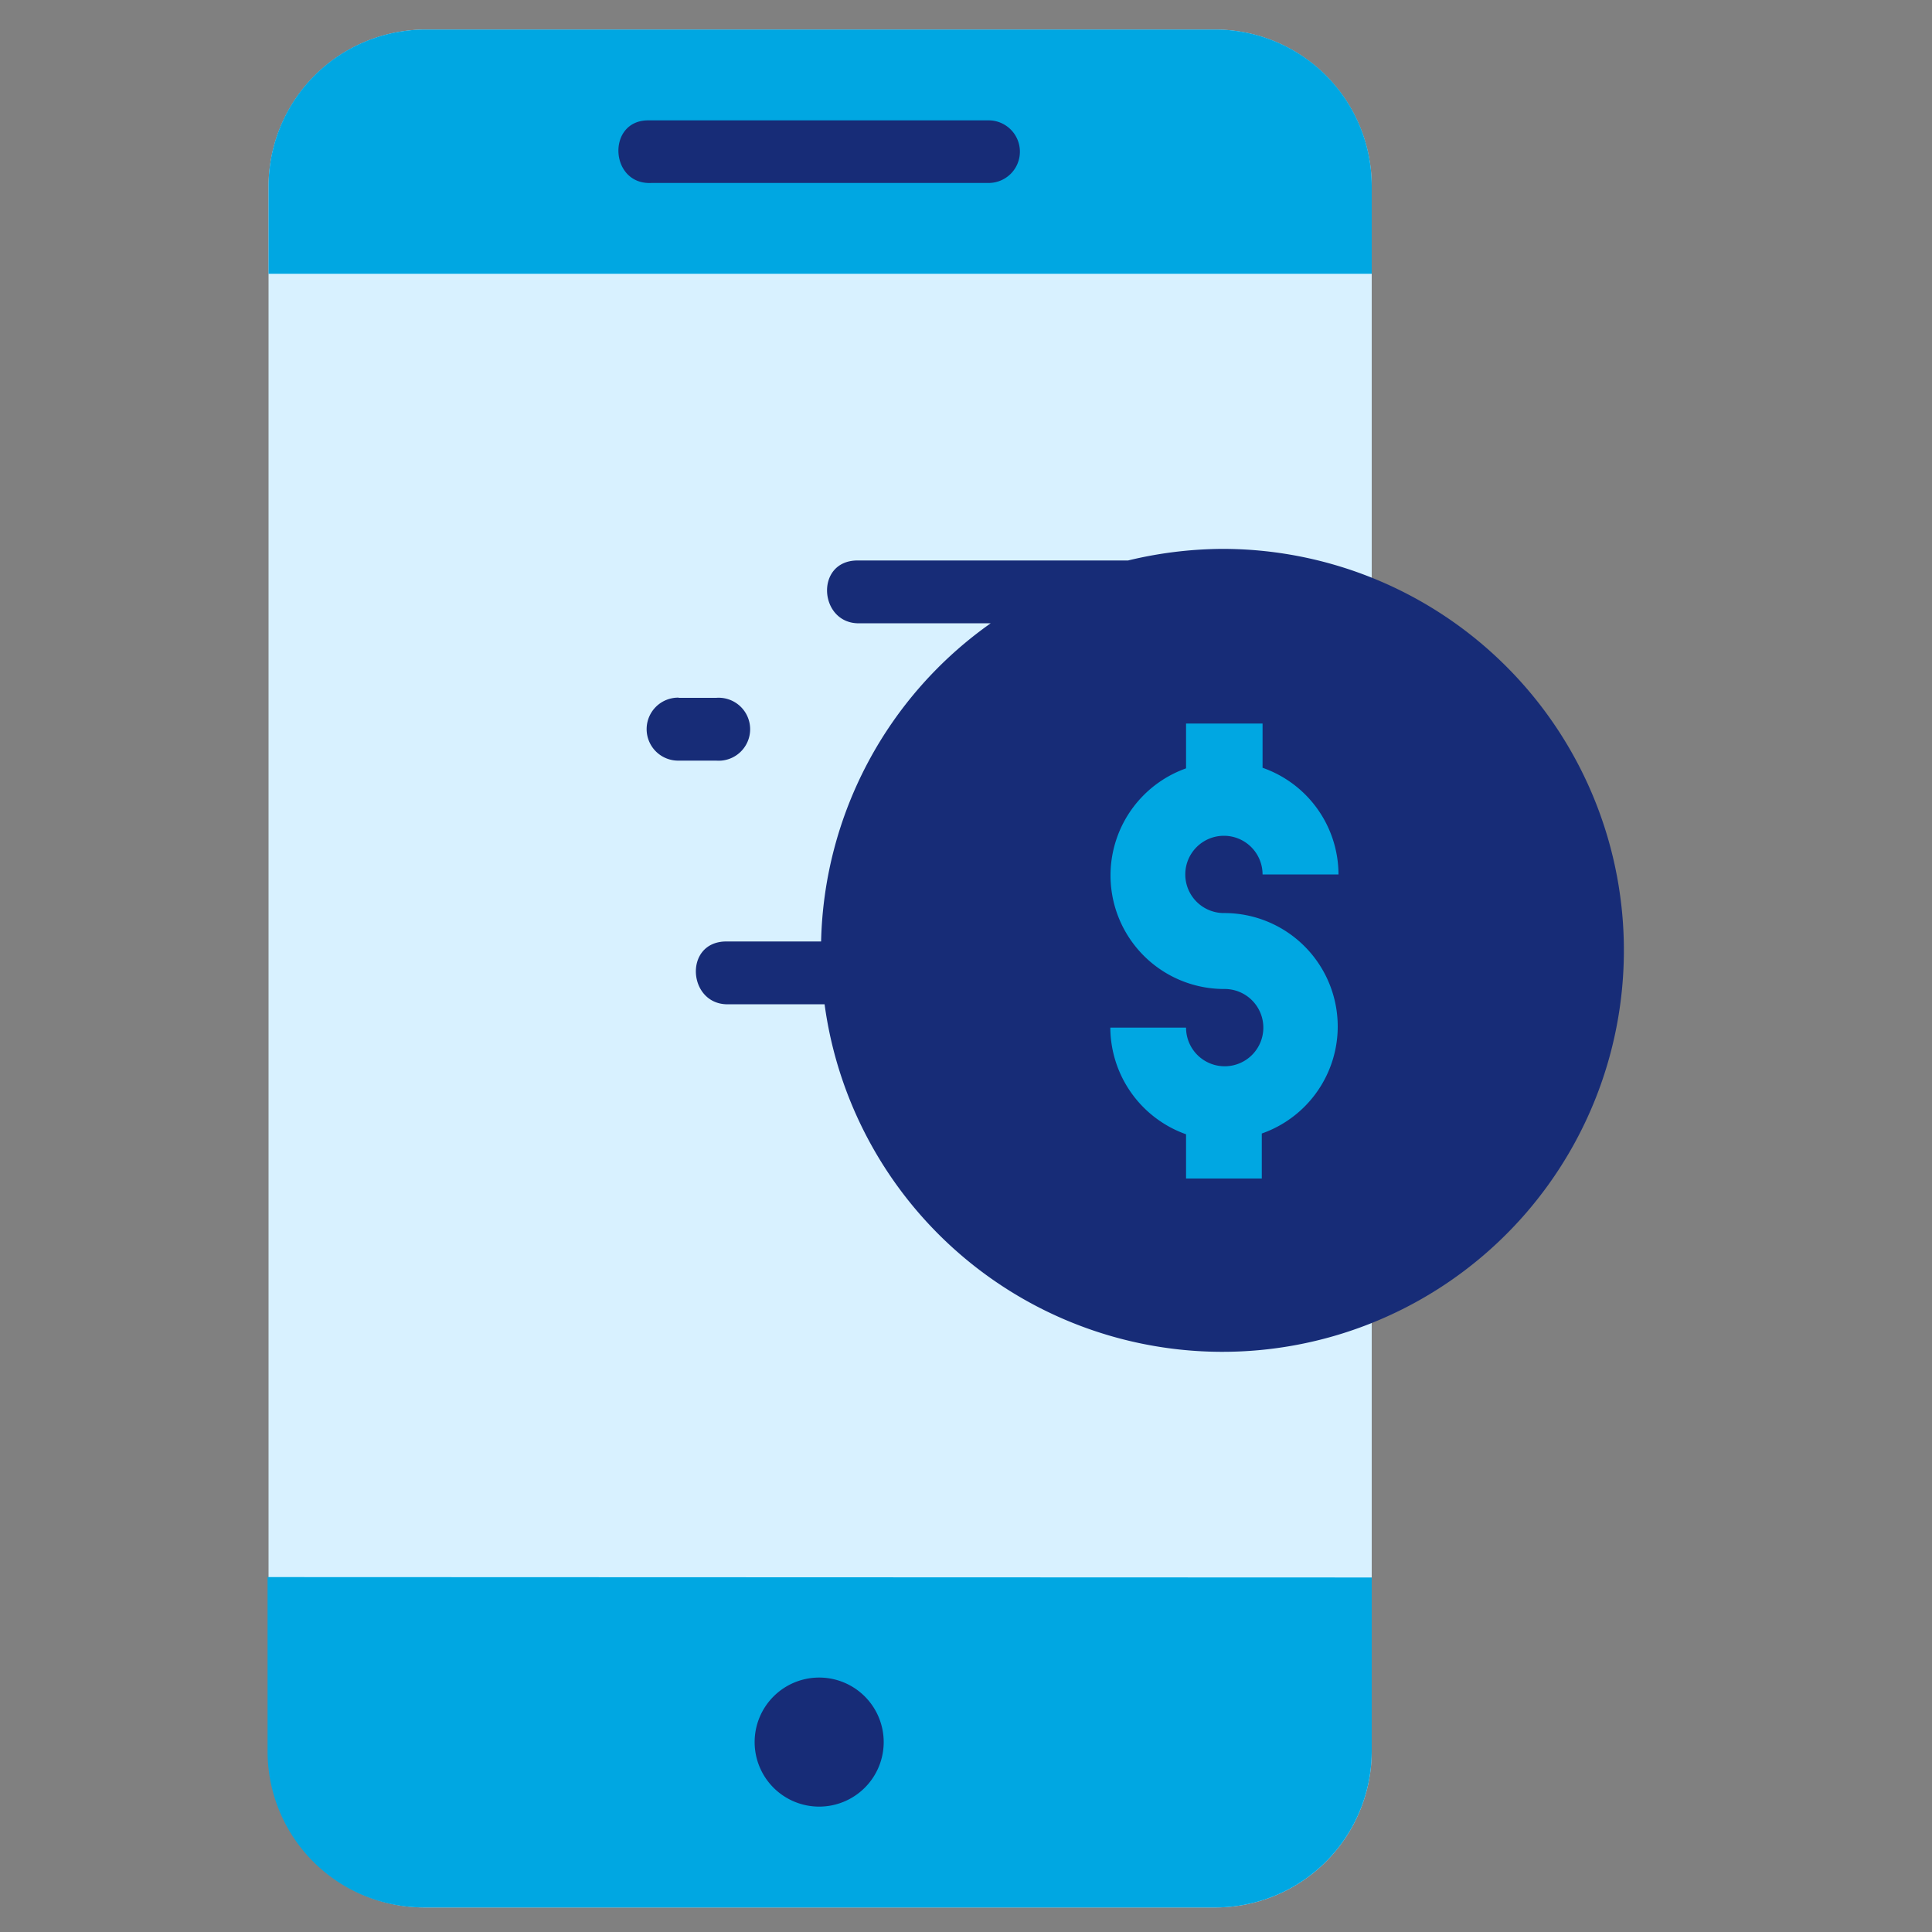
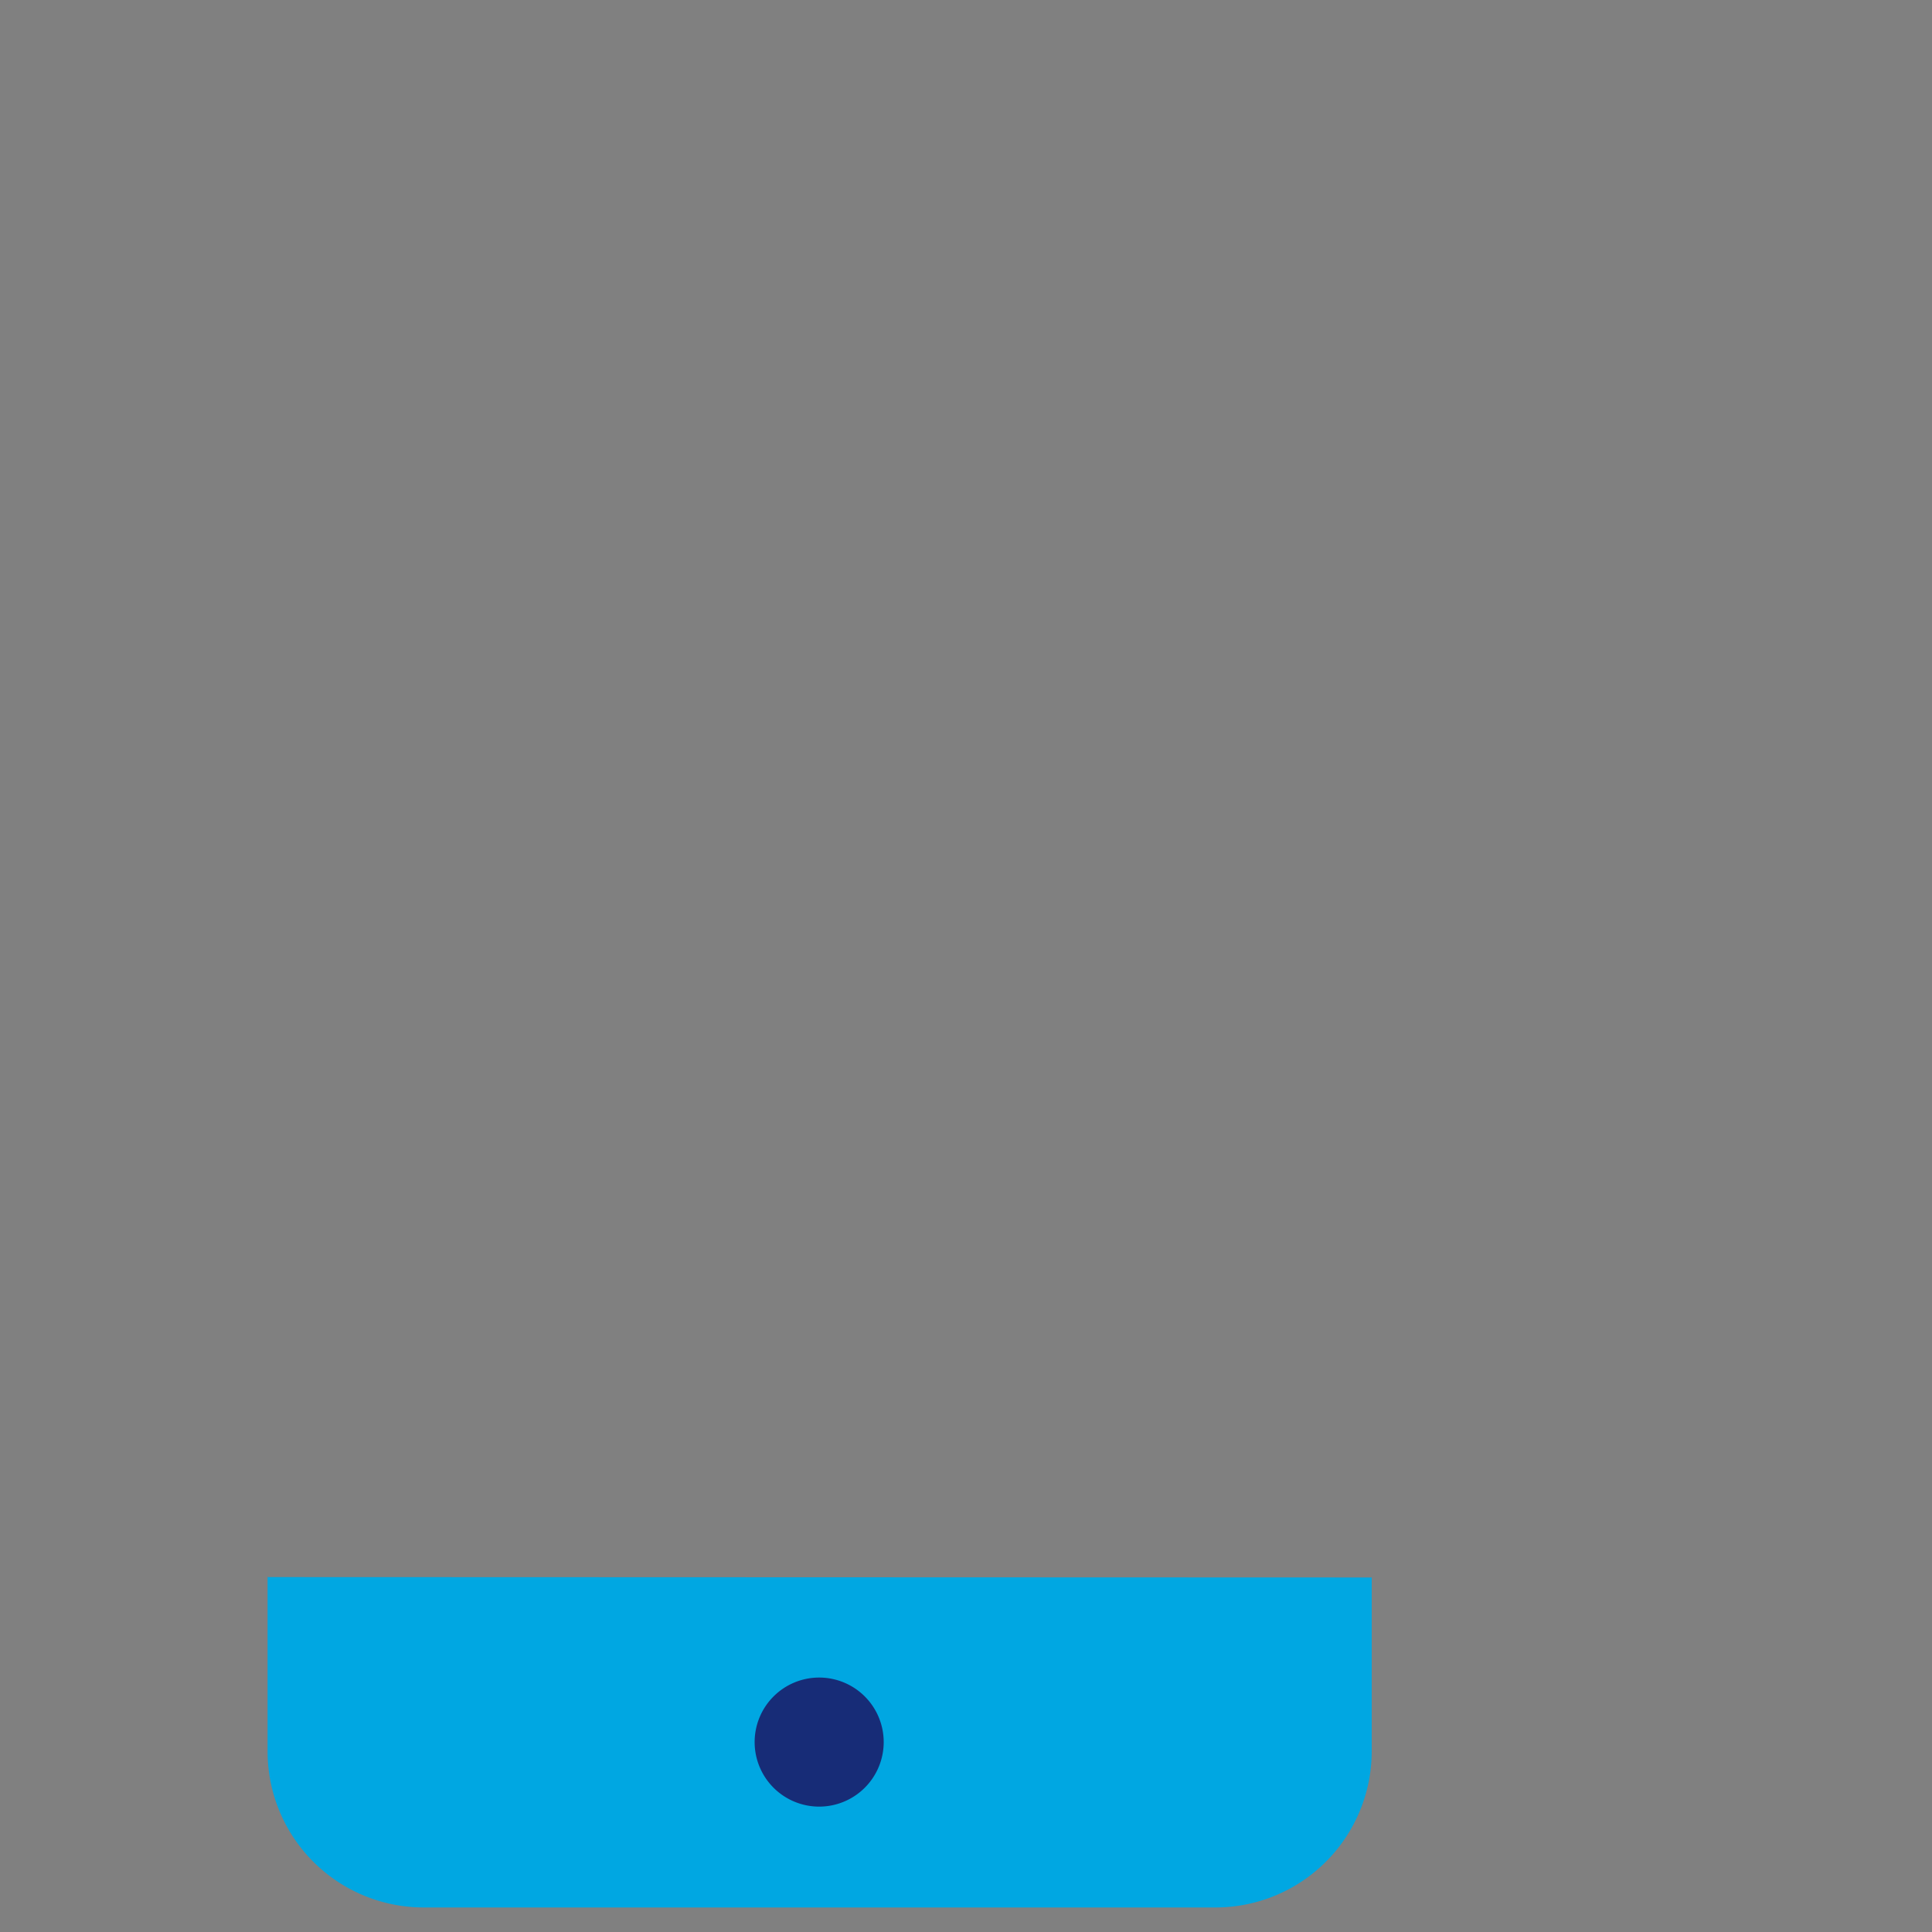
<svg xmlns="http://www.w3.org/2000/svg" id="Layer_1" data-name="Layer 1" width="100" height="100" viewBox="0 0 100 100">
  <rect x="0" y="0" width="100" height="100" fill="#808080" stroke="none" />
  <defs>
    <style>.cls-1{fill:#d8f1ff;}.cls-2{fill:#00a7e2;}.cls-3{fill:#172c77;}</style>
  </defs>
  <g id="g20571">
    <g id="g21530">
-       <path id="path19063-2-3" class="cls-1" d="M22,1.53h40.9A8.11,8.11,0,0,1,71,9.63v81a8.09,8.09,0,0,1-8.07,8.1H22a8.08,8.08,0,0,1-8.1-8.06v-81A8.14,8.14,0,0,1,22,1.53Z" />
-       <path id="path19065-9-6" class="cls-2" d="M71,14.17V9.63a8.09,8.09,0,0,0-8.08-8.1H22a8.12,8.12,0,0,0-8.1,8.1v4.54Z" />
      <path id="path19067-8-8" class="cls-2" d="M13.85,81.63v9a8.08,8.08,0,0,0,8.06,8.1H62.85A8.09,8.09,0,0,0,71,90.65v-9Z" />
      <path id="circle19075-1-0" class="cls-3" d="M45.74,90.17a3.34,3.34,0,1,1-3.34-3.34h0A3.34,3.34,0,0,1,45.74,90.17Z" />
-       <path id="path20132-2-8" class="cls-3" d="M33.55,6.23c-2.16,0-2,3.35.17,3.24H51.17a1.62,1.62,0,0,0,0-3.24Z" />
-       <path id="path4245" class="cls-3" d="M63.27,28.41a21.16,21.16,0,0,0-4.88.6h-14c-2.26,0-2,3.35.15,3.25h6.74A20.73,20.73,0,0,0,42.5,48.73H37.6c-2.26,0-2,3.35.15,3.25h4.93A20.78,20.78,0,1,0,63.27,28.41Zm-28.14,7.7a1.63,1.63,0,0,0-.06,3.26h2a1.63,1.63,0,1,0,0-3.25H35.13Z" />
-       <path id="Path_722" data-name="Path 722" class="cls-2" d="M63.35,47.26a2,2,0,1,1,2-2h3.93a5.86,5.86,0,0,0-3.93-5.52V37.45H61.39v2.32a5.88,5.88,0,0,0,2,11.42,2,2,0,1,1-2,2H57.47a5.89,5.89,0,0,0,3.92,5.52V61h3.92V58.67a5.87,5.87,0,0,0-2-11.41Z" />
    </g>
  </g>
</svg>